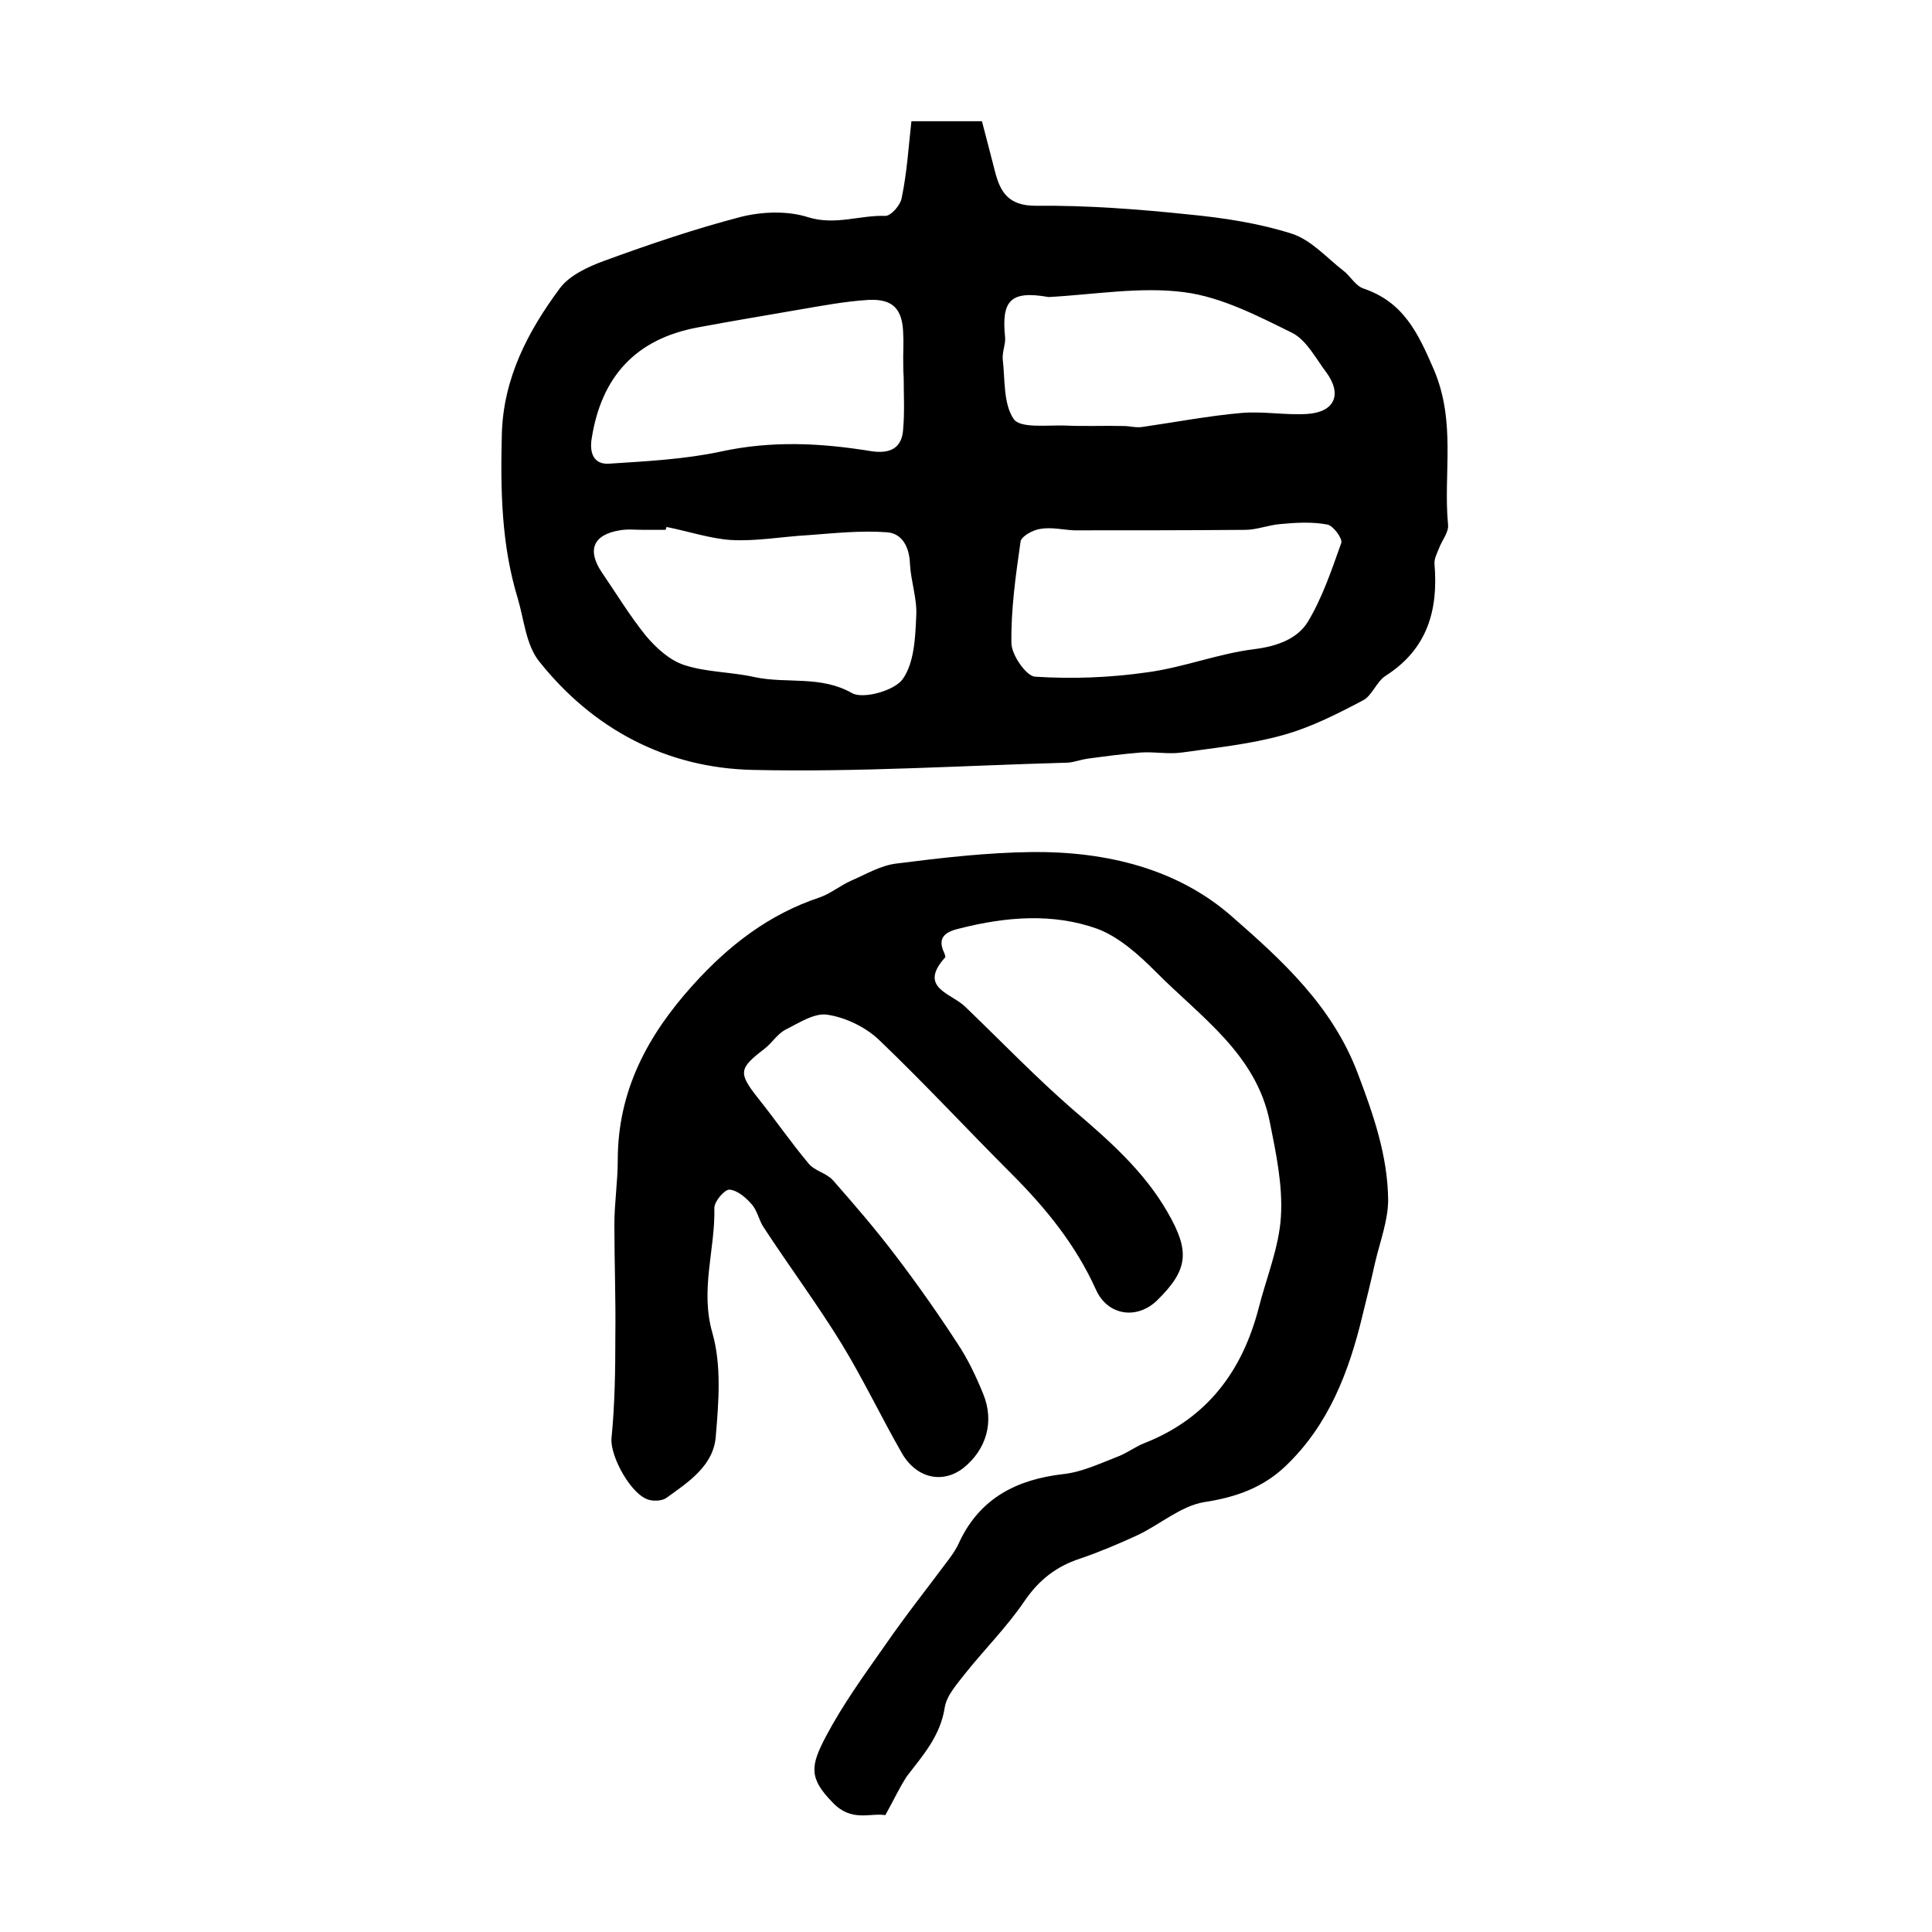
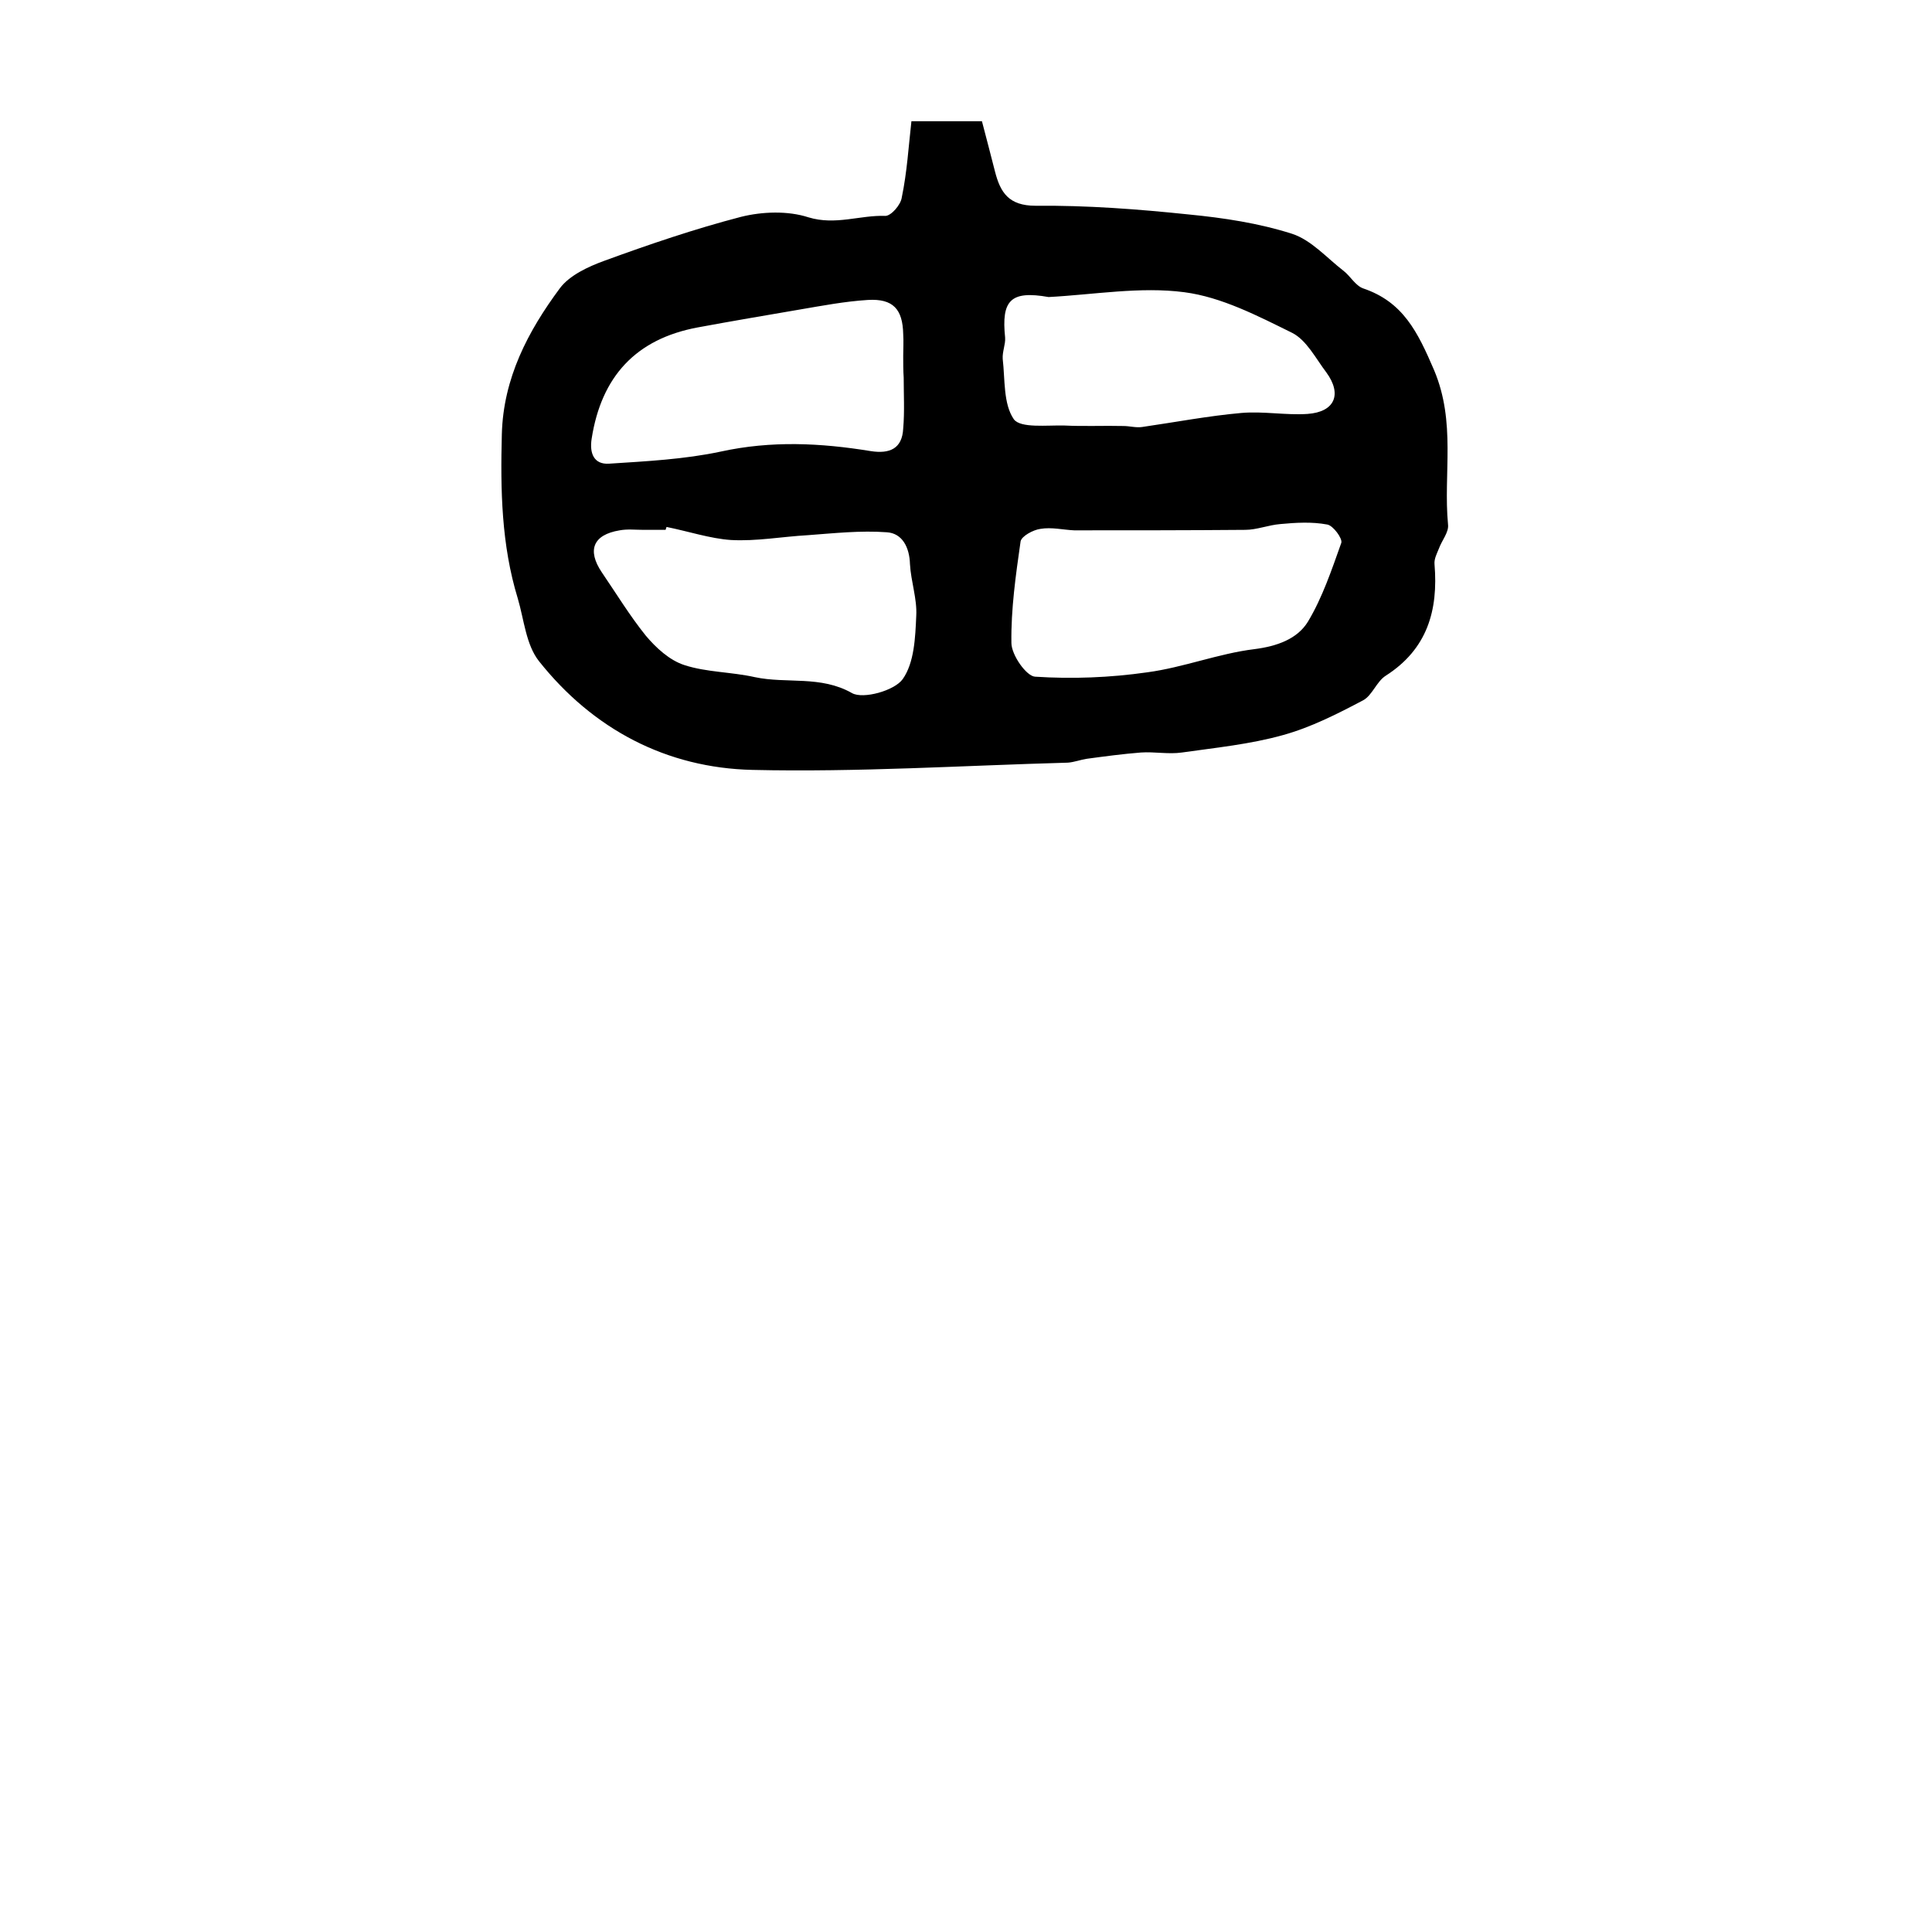
<svg xmlns="http://www.w3.org/2000/svg" version="1.1" id="图层_1" x="0px" y="0px" viewBox="0 0 400 400" style="enable-background:new 0 0 400 400;" xml:space="preserve">
  <style type="text/css">
	.st0{fill:#FFFFFF;}
</style>
  <g>
-     <path d="M188.7,25.1c5.1,0,9.6,0,14.6,0c0.9,3.4,1.8,6.9,2.7,10.4c1.1,4.3,2.8,7.1,8.4,7.1c10.6-0.1,21.2,0.7,31.7,1.8   c7.2,0.7,14.5,1.8,21.4,4c4,1.3,7.2,5,10.7,7.7c1.4,1.1,2.4,3,4,3.6c8.3,2.8,11.3,9,14.7,16.9c4.6,10.9,1.9,21.4,2.9,32   c0.2,1.6-1.3,3.3-1.9,5c-0.4,1-1,2.1-0.9,3.2c0.8,9.6-1.5,17.6-10.1,23.1c-1.9,1.2-2.8,4.1-4.7,5.1c-5.3,2.8-10.8,5.6-16.6,7.2   c-6.8,1.9-13.9,2.6-20.9,3.6c-2.8,0.4-5.7-0.2-8.5,0c-3.8,0.3-7.5,0.8-11.2,1.3c-1.3,0.2-2.6,0.7-3.9,0.8   c-21.8,0.6-43.5,2-65.3,1.5c-17.8-0.4-33-8.4-44.2-22.5c-2.7-3.4-3.1-8.6-4.4-13c-3.4-11.1-3.6-22.5-3.3-34   c0.3-11.6,5.4-21.3,12-30.2c2-2.7,5.9-4.5,9.2-5.7c9.3-3.4,18.7-6.6,28.3-9.1c4.4-1.1,9.7-1.3,14,0.1c5.6,1.7,10.7-0.5,15.9-0.3   c1.2,0,3.2-2.3,3.4-3.8C187.8,35.6,188.1,30.4,188.7,25.1z M222.4,109.8c-2.3-0.1-4.7-0.7-7-0.3c-1.5,0.2-3.9,1.5-4.1,2.6   c-1,7-2,14-1.9,21c0,2.5,3.1,6.9,4.9,7c7.7,0.5,15.5,0.2,23.2-0.9c7.5-1,14.8-3.9,22.2-4.8c4.7-0.6,8.9-2.1,11.1-5.7   c3-5,4.9-10.7,6.9-16.3c0.3-0.9-1.7-3.6-2.9-3.8c-3.2-0.6-6.5-0.4-9.7-0.1c-2.5,0.2-4.9,1.2-7.3,1.2   C245.9,109.8,234.1,109.8,222.4,109.8z M138,109.1c-0.1,0.2-0.1,0.4-0.2,0.6c-1.5,0-3,0-4.5,0c-1.7,0-3.4-0.2-5,0.1   c-5.5,0.9-6.8,4.1-3.7,8.7c3,4.4,5.8,9,9.1,13.1c2.1,2.5,4.9,5.1,8,6.1c4.6,1.5,9.7,1.4,14.6,2.5c6.6,1.4,13.6-0.4,20.1,3.3   c2.3,1.3,8.8-0.5,10.5-2.9c2.4-3.4,2.6-8.6,2.8-13.1c0.2-3.5-1.1-7.1-1.3-10.7c-0.1-3.5-1.6-6.4-4.8-6.6   c-5.4-0.4-10.9,0.2-16.3,0.6c-5.4,0.3-10.7,1.3-16,1C147,111.5,142.5,110,138,109.1z M187.1,78.2C187.1,78.2,187.1,78.2,187.1,78.2   c-0.1-1.5-0.1-3-0.1-4.5c0-1.5,0.1-3,0-4.5c-0.1-5.2-2.1-7.4-7.3-7.1c-4.8,0.3-9.5,1.2-14.2,2c-7,1.2-14.1,2.4-21.1,3.7   c-12.8,2.4-19.9,10.2-21.9,23c-0.5,3.1,0.5,5.4,3.6,5.2c7.7-0.5,15.6-0.9,23.1-2.5c10.5-2.3,20.7-1.8,31.1-0.1   c3.9,0.6,6.5-0.5,6.7-4.7C187.3,85.2,187.1,81.7,187.1,78.2z M217.1,61.5c-7.9-1.4-9.8,0.7-9,8.4c0.1,1.4-0.6,2.9-0.5,4.4   c0.5,4.3,0.1,9.3,2.3,12.5c1.4,1.9,6.9,1.2,10.5,1.3c4.1,0.2,8.2,0,12.2,0.1c1.3,0,2.6,0.4,3.9,0.2c6.9-1,13.7-2.3,20.5-2.9   c4.5-0.4,9.2,0.5,13.7,0.2c5.7-0.4,7.2-4.1,3.9-8.6c-2.2-2.9-4.1-6.7-7.1-8.2c-7.1-3.5-14.6-7.4-22.3-8.4   C236.1,59.3,226.5,61,217.1,61.5z" />
-     <path d="M183.3,375.8c-3.2-0.5-7,1.5-10.9-2.6c-5-5.1-4.6-7.6-1.4-13.7c3.5-6.6,7.9-12.7,12.2-18.8c4.2-6.1,8.8-11.9,13.2-17.8   c0.9-1.2,1.7-2.4,2.3-3.8c4.3-9,11.9-12.8,21.4-13.9c3.8-0.4,7.4-2.1,11-3.5c2-0.7,3.8-2.1,5.8-2.9c13-5.1,20.3-14.9,23.7-28   c1.6-6.3,4.2-12.5,4.6-18.9c0.4-6.5-1-13.1-2.3-19.6c-2.8-14.1-14.4-21.8-23.6-31.1c-3.5-3.5-7.6-7.2-12.1-8.9   c-9.2-3.3-18.9-2.5-28.4-0.1c-2.6,0.6-5,1.6-3.3,5.1c0.1,0.3,0.3,0.8,0.2,0.9c-5.7,6.3,1.2,7.4,4.1,10.2   c7.4,7.1,14.6,14.6,22.3,21.3c7.5,6.4,14.8,12.8,19.7,21.4c4.6,8,4.2,11.8-2.2,18.1c-4.2,4.1-10.3,3.2-12.7-2.2   c-4.2-9.3-10.4-16.9-17.5-24c-9.2-9.2-18-18.7-27.3-27.6c-2.8-2.7-6.9-4.7-10.7-5.3c-2.7-0.5-6,1.7-8.8,3.1c-1.7,0.9-2.8,2.8-4.4,4   c-5.2,4-5.4,4.9-1.3,10.1c3.6,4.5,6.9,9.3,10.6,13.7c1.2,1.4,3.6,1.9,4.9,3.3c4.4,5,8.8,10.1,12.9,15.5c4.5,5.9,8.8,12,12.9,18.3   c2.2,3.3,3.9,6.9,5.4,10.6c2.3,5.7,0.6,11.4-4.1,15.2c-4.2,3.3-9.6,2.3-12.7-2.9c-4.3-7.5-8-15.3-12.5-22.7   c-5.1-8.3-10.9-16.1-16.2-24.2c-1-1.5-1.3-3.5-2.5-4.8c-1.2-1.4-3-2.9-4.6-3c-1,0-3.1,2.4-3.1,3.8c0.2,8.6-3,16.9-0.4,25.9   c1.9,6.7,1.3,14.2,0.7,21.3c-0.4,6.1-5.6,9.5-10.2,12.8c-0.8,0.6-2.3,0.7-3.3,0.5c-3.8-0.6-8.4-9-8.1-12.8c0.7-7,0.8-14.1,0.8-21.2   c0.1-7.7-0.2-15.4-0.2-23.1c0-4.4,0.7-8.9,0.7-13.3c0-14.4,6.2-25.9,15.6-36.3c7.4-8.2,15.7-14.6,26.2-18.1   c2.3-0.8,4.3-2.5,6.6-3.5c3-1.3,6-3.1,9.2-3.5c9.4-1.2,18.9-2.3,28.4-2.4c15.1-0.1,29.8,3.4,41.1,13.3   c10.4,9.1,20.8,18.5,26.1,32.5c3.3,8.7,6.2,17.1,6.3,26.2c0,4.3-1.7,8.7-2.7,13c-0.8,3.6-1.7,7.3-2.6,10.9   c-2.8,11.7-7,22.7-15.9,31.2c-4.7,4.5-10.3,6.5-16.9,7.5c-4.8,0.8-9.1,4.6-13.7,6.8c-3.9,1.8-7.9,3.5-12,4.9   c-4.9,1.6-8.5,4.4-11.5,8.8c-3.6,5.3-8.2,9.9-12.2,14.9c-1.7,2.2-3.9,4.6-4.3,7.1c-0.9,5.9-4.5,9.9-7.8,14.2   C186.2,370.1,185.1,372.6,183.3,375.8z" />
+     <path d="M188.7,25.1c5.1,0,9.6,0,14.6,0c0.9,3.4,1.8,6.9,2.7,10.4c1.1,4.3,2.8,7.1,8.4,7.1c10.6-0.1,21.2,0.7,31.7,1.8   c7.2,0.7,14.5,1.8,21.4,4c4,1.3,7.2,5,10.7,7.7c1.4,1.1,2.4,3,4,3.6c8.3,2.8,11.3,9,14.7,16.9c4.6,10.9,1.9,21.4,2.9,32   c0.2,1.6-1.3,3.3-1.9,5c-0.4,1-1,2.1-0.9,3.2c0.8,9.6-1.5,17.6-10.1,23.1c-1.9,1.2-2.8,4.1-4.7,5.1c-5.3,2.8-10.8,5.6-16.6,7.2   c-6.8,1.9-13.9,2.6-20.9,3.6c-2.8,0.4-5.7-0.2-8.5,0c-3.8,0.3-7.5,0.8-11.2,1.3c-1.3,0.2-2.6,0.7-3.9,0.8   c-21.8,0.6-43.5,2-65.3,1.5c-17.8-0.4-33-8.4-44.2-22.5c-2.7-3.4-3.1-8.6-4.4-13c-3.4-11.1-3.6-22.5-3.3-34   c0.3-11.6,5.4-21.3,12-30.2c2-2.7,5.9-4.5,9.2-5.7c9.3-3.4,18.7-6.6,28.3-9.1c4.4-1.1,9.7-1.3,14,0.1c5.6,1.7,10.7-0.5,15.9-0.3   c1.2,0,3.2-2.3,3.4-3.8C187.8,35.6,188.1,30.4,188.7,25.1z M222.4,109.8c-2.3-0.1-4.7-0.7-7-0.3c-1.5,0.2-3.9,1.5-4.1,2.6   c-1,7-2,14-1.9,21c0,2.5,3.1,6.9,4.9,7c7.7,0.5,15.5,0.2,23.2-0.9c7.5-1,14.8-3.9,22.2-4.8c4.7-0.6,8.9-2.1,11.1-5.7   c3-5,4.9-10.7,6.9-16.3c0.3-0.9-1.7-3.6-2.9-3.8c-3.2-0.6-6.5-0.4-9.7-0.1c-2.5,0.2-4.9,1.2-7.3,1.2   C245.9,109.8,234.1,109.8,222.4,109.8z M138,109.1c-0.1,0.2-0.1,0.4-0.2,0.6c-1.5,0-3,0-4.5,0c-1.7,0-3.4-0.2-5,0.1   c-5.5,0.9-6.8,4.1-3.7,8.7c3,4.4,5.8,9,9.1,13.1c2.1,2.5,4.9,5.1,8,6.1c4.6,1.5,9.7,1.4,14.6,2.5c6.6,1.4,13.6-0.4,20.1,3.3   c2.3,1.3,8.8-0.5,10.5-2.9c2.4-3.4,2.6-8.6,2.8-13.1c0.2-3.5-1.1-7.1-1.3-10.7c-0.1-3.5-1.6-6.4-4.8-6.6   c-5.4-0.4-10.9,0.2-16.3,0.6c-5.4,0.3-10.7,1.3-16,1C147,111.5,142.5,110,138,109.1z M187.1,78.2c-0.1-1.5-0.1-3-0.1-4.5c0-1.5,0.1-3,0-4.5c-0.1-5.2-2.1-7.4-7.3-7.1c-4.8,0.3-9.5,1.2-14.2,2c-7,1.2-14.1,2.4-21.1,3.7   c-12.8,2.4-19.9,10.2-21.9,23c-0.5,3.1,0.5,5.4,3.6,5.2c7.7-0.5,15.6-0.9,23.1-2.5c10.5-2.3,20.7-1.8,31.1-0.1   c3.9,0.6,6.5-0.5,6.7-4.7C187.3,85.2,187.1,81.7,187.1,78.2z M217.1,61.5c-7.9-1.4-9.8,0.7-9,8.4c0.1,1.4-0.6,2.9-0.5,4.4   c0.5,4.3,0.1,9.3,2.3,12.5c1.4,1.9,6.9,1.2,10.5,1.3c4.1,0.2,8.2,0,12.2,0.1c1.3,0,2.6,0.4,3.9,0.2c6.9-1,13.7-2.3,20.5-2.9   c4.5-0.4,9.2,0.5,13.7,0.2c5.7-0.4,7.2-4.1,3.9-8.6c-2.2-2.9-4.1-6.7-7.1-8.2c-7.1-3.5-14.6-7.4-22.3-8.4   C236.1,59.3,226.5,61,217.1,61.5z" />
  </g>
</svg>